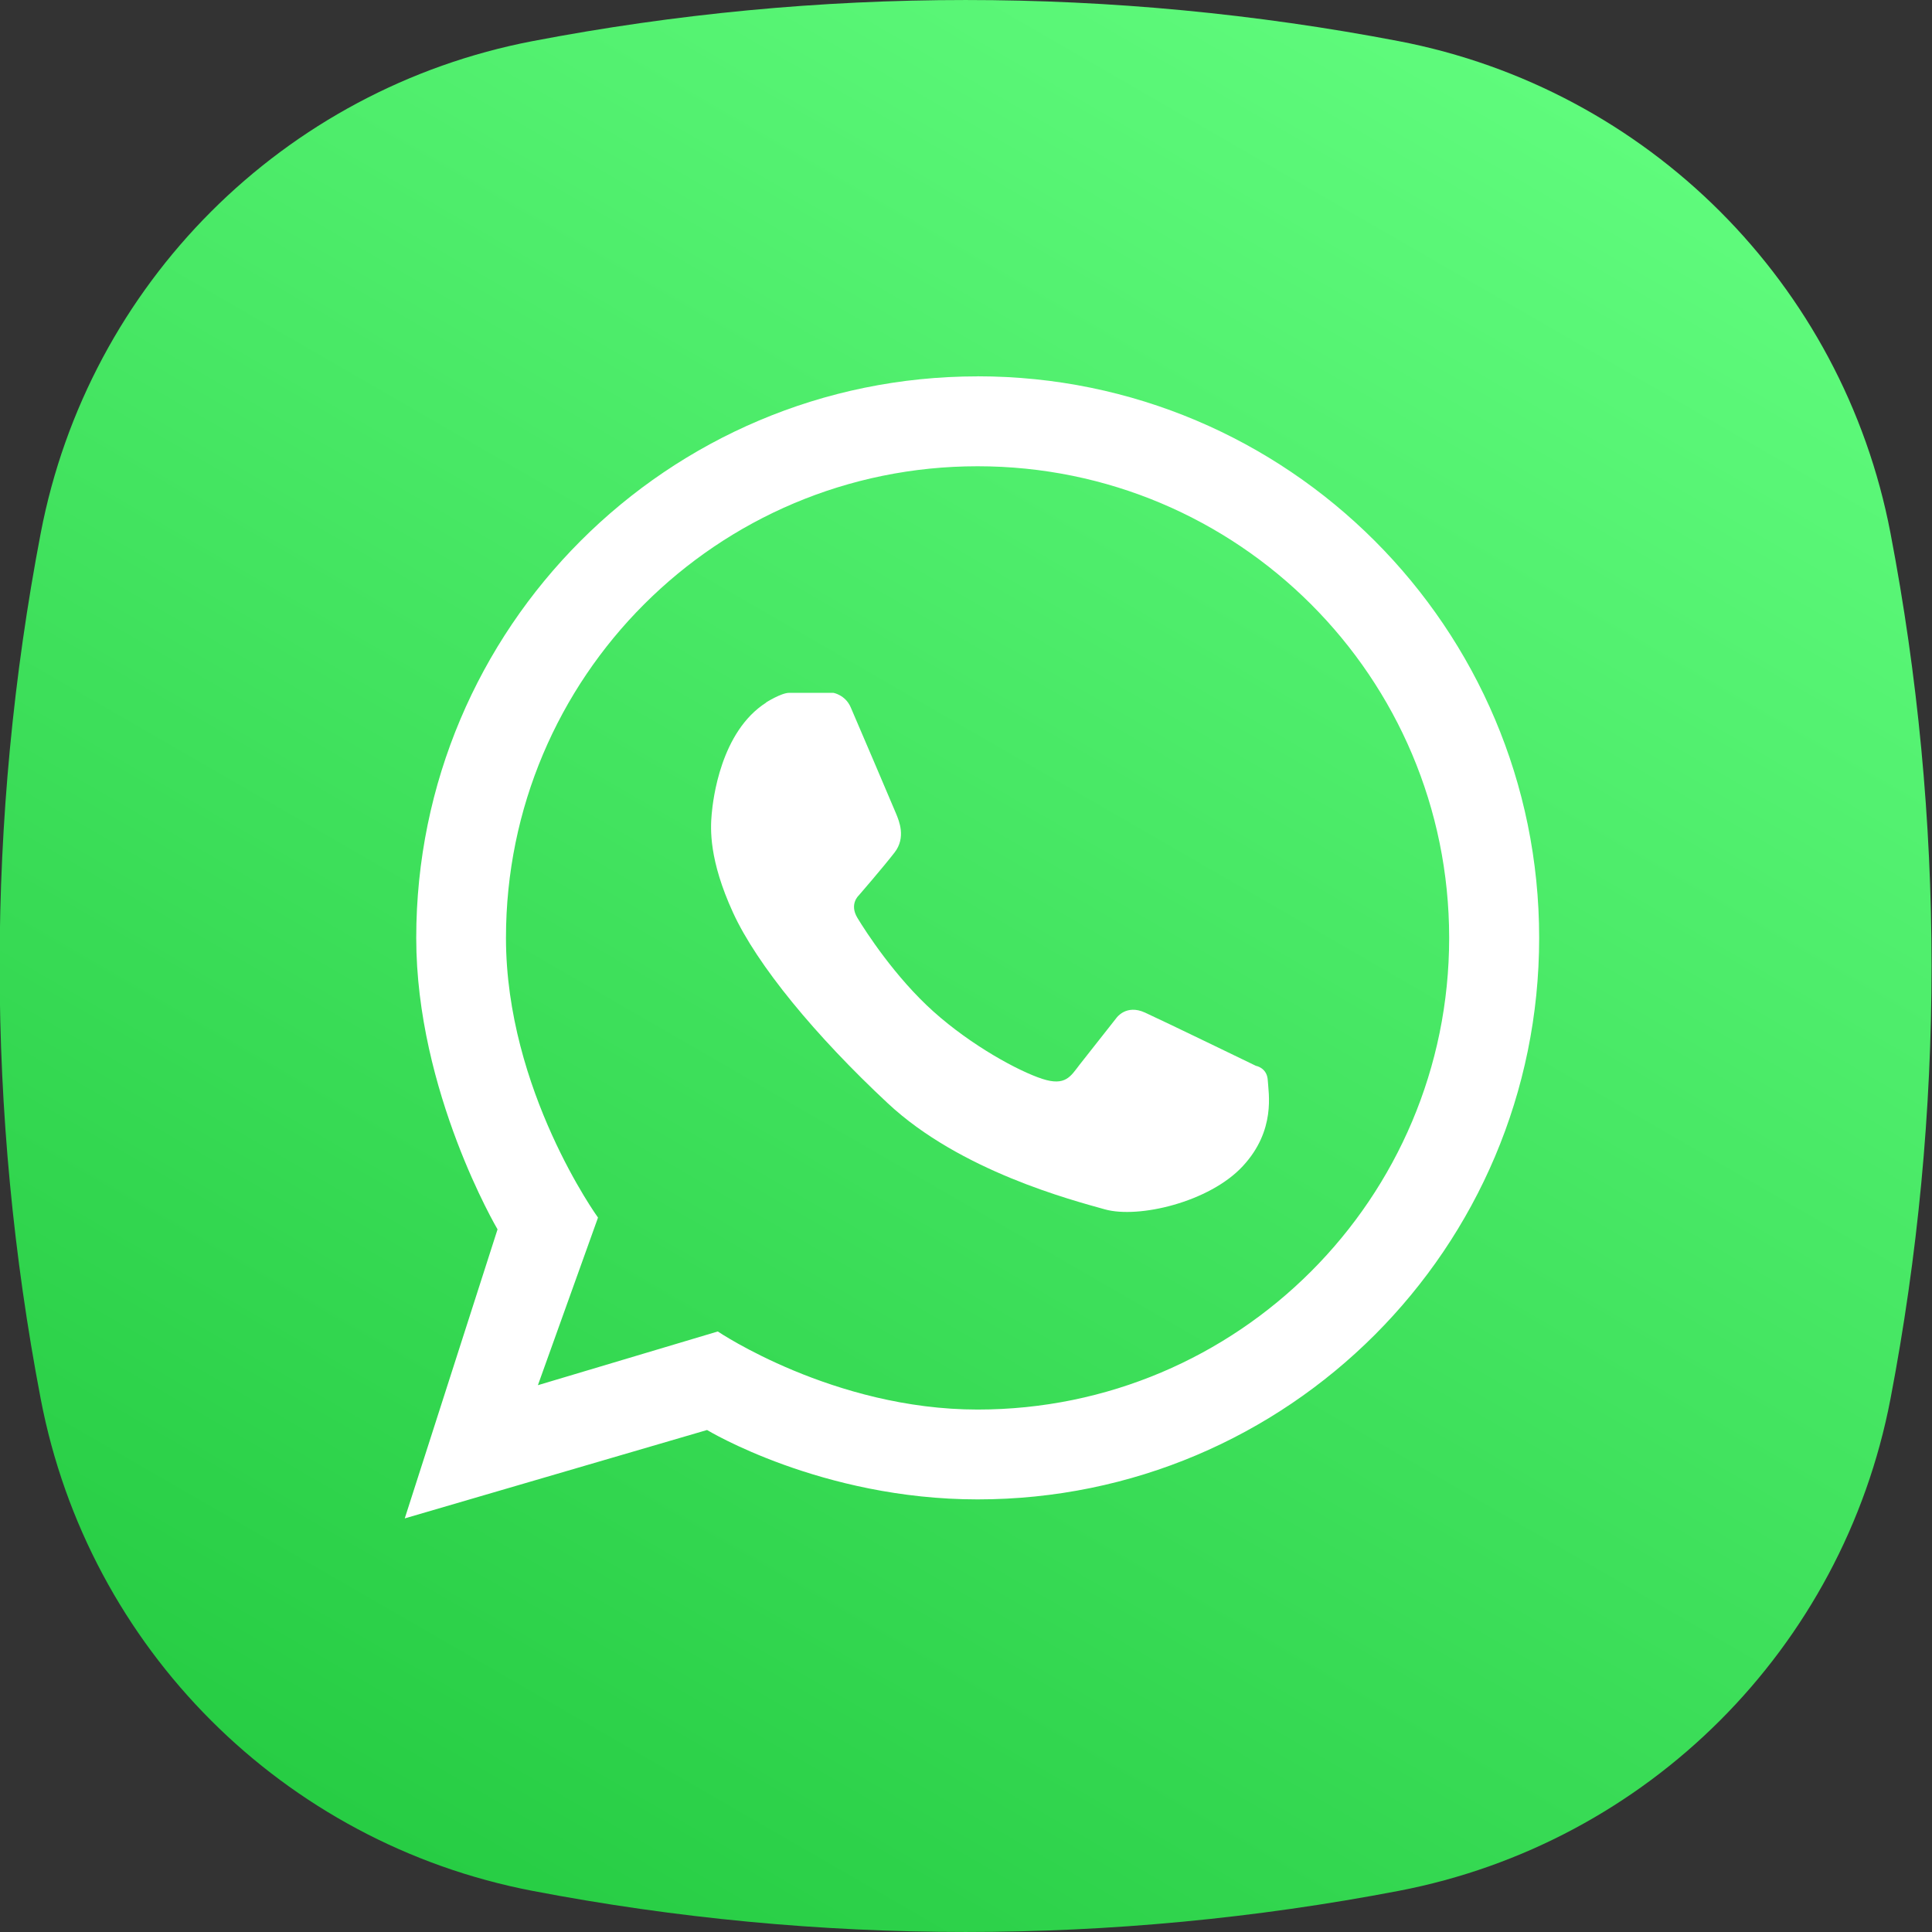
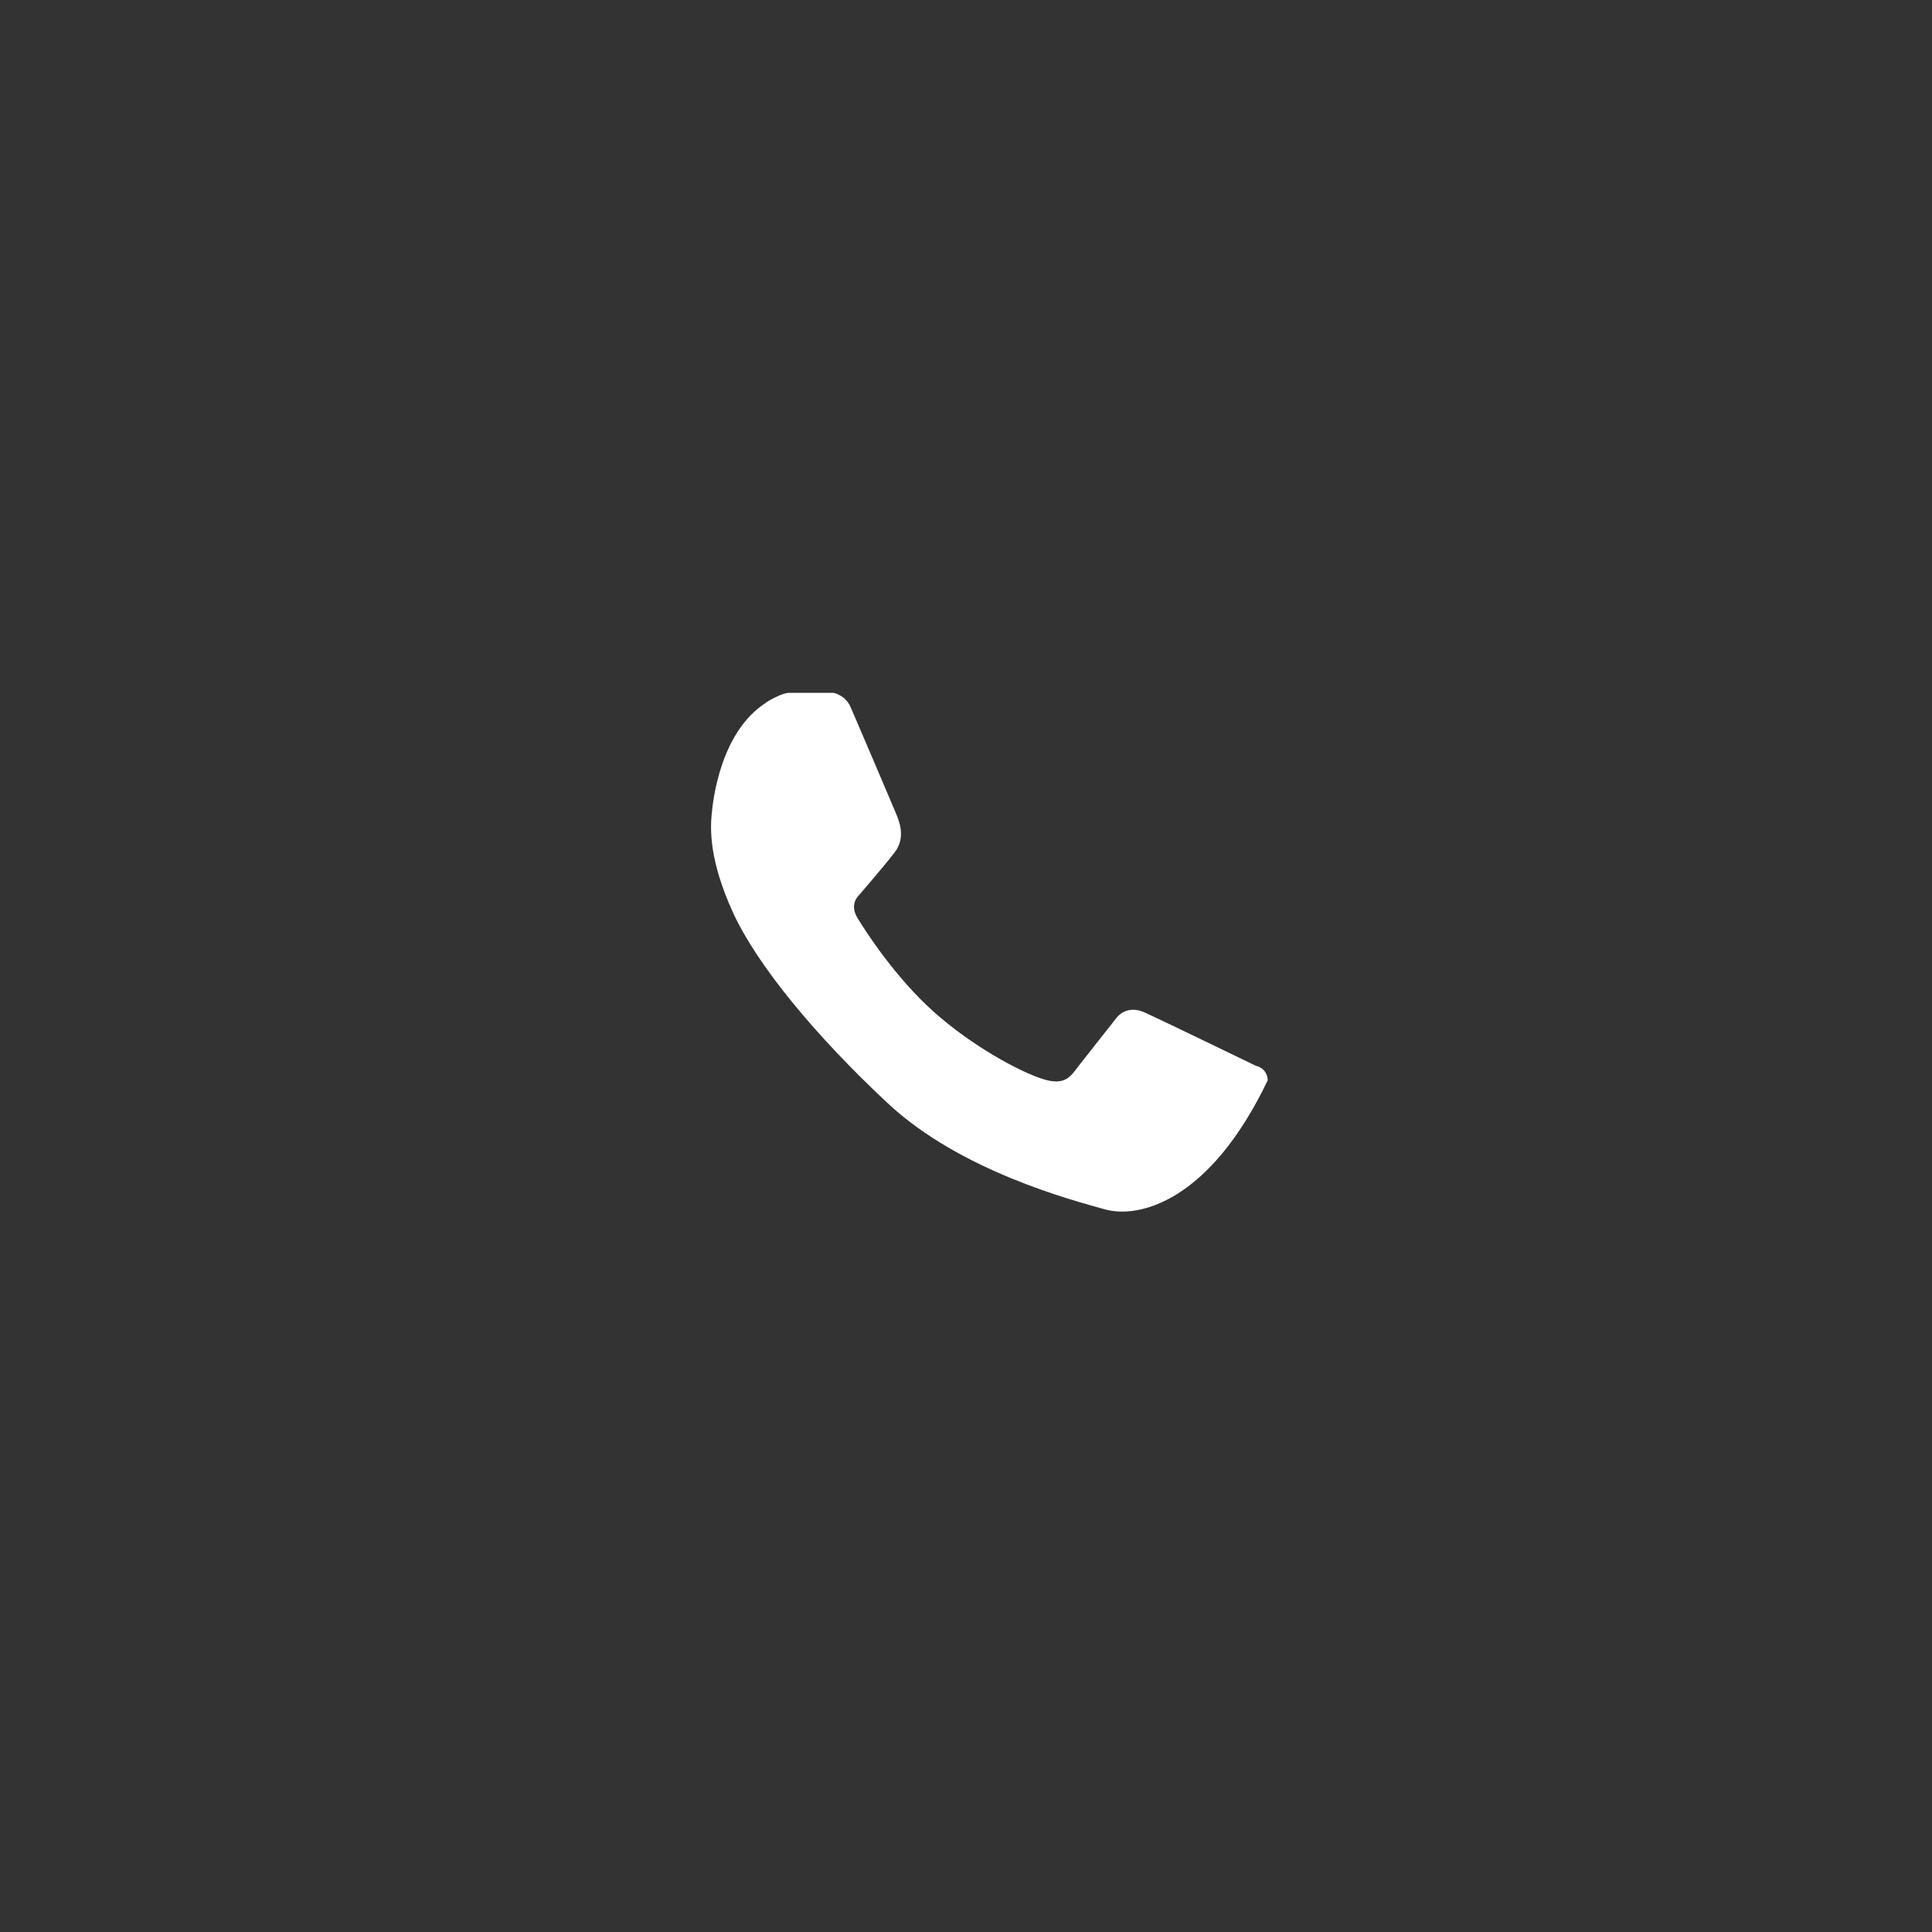
<svg xmlns="http://www.w3.org/2000/svg" width="36" height="36" viewBox="0 0 36 36" fill="none">
  <rect x="0" y="0" width="36" height="36" fill="#333333" stroke="none" />
  <g clip-path="url(#clip0_3098_5401)">
-     <path d="M26.06 35.234C20.73 36.255 15.255 36.255 9.925 35.234C5.28 34.344 1.647 30.711 0.759 26.068C-0.262 20.738 -0.262 15.264 0.759 9.933C1.649 5.289 5.282 1.656 9.925 0.766C15.255 -0.255 20.73 -0.255 26.06 0.766C30.705 1.656 34.338 5.289 35.226 9.932C36.247 15.262 36.247 20.736 35.226 26.067C34.336 30.711 30.703 34.344 26.06 35.234Z" fill="url(#paint0_linear_3098_5401)" />
-     <path d="M18.216 7.012C23.994 7.012 28.68 11.696 28.68 17.476C28.68 23.255 23.996 27.939 18.216 27.939C15.304 27.939 13.175 26.646 13.175 26.646L7.542 28.293L9.271 22.907C9.271 22.907 7.756 20.343 7.756 17.477C7.756 11.699 12.438 7.013 18.216 7.013V7.012ZM27.003 17.476C27.003 12.62 23.072 8.688 18.216 8.688C13.36 8.688 9.428 12.62 9.428 17.476C9.428 20.317 11.143 22.688 11.143 22.688L10.023 25.811L13.375 24.81C13.375 24.81 15.528 26.265 18.216 26.265C23.072 26.265 27.003 22.329 27.003 17.477V17.476Z" fill="white" />
-     <path d="M14.275 13.089C14.275 13.089 14.558 12.91 14.705 12.91H15.529C15.529 12.91 15.751 12.948 15.851 13.178C15.952 13.409 16.648 15.042 16.7 15.168C16.751 15.294 16.886 15.606 16.669 15.885C16.453 16.164 16.001 16.686 16.001 16.686C16.001 16.686 15.821 16.847 15.977 17.104C16.132 17.36 16.678 18.207 17.393 18.848C18.107 19.488 18.981 19.959 19.418 20.102C19.854 20.245 19.95 20.055 20.116 19.84C20.284 19.625 20.803 18.968 20.803 18.968C20.803 18.968 20.983 18.706 21.335 18.868C21.688 19.029 23.402 19.86 23.402 19.86C23.402 19.86 23.61 19.895 23.623 20.128C23.635 20.362 23.779 21.059 23.158 21.729C22.537 22.4 21.216 22.71 20.589 22.535C19.964 22.36 17.895 21.819 16.546 20.561C15.197 19.303 14.104 17.979 13.658 17.003C13.211 16.026 13.236 15.447 13.261 15.173C13.285 14.9 13.428 13.634 14.276 13.092L14.275 13.089Z" fill="white" />
+     <path d="M14.275 13.089C14.275 13.089 14.558 12.91 14.705 12.91H15.529C15.529 12.91 15.751 12.948 15.851 13.178C15.952 13.409 16.648 15.042 16.7 15.168C16.751 15.294 16.886 15.606 16.669 15.885C16.453 16.164 16.001 16.686 16.001 16.686C16.001 16.686 15.821 16.847 15.977 17.104C16.132 17.36 16.678 18.207 17.393 18.848C18.107 19.488 18.981 19.959 19.418 20.102C19.854 20.245 19.95 20.055 20.116 19.84C20.284 19.625 20.803 18.968 20.803 18.968C20.803 18.968 20.983 18.706 21.335 18.868C21.688 19.029 23.402 19.86 23.402 19.86C23.402 19.86 23.61 19.895 23.623 20.128C22.537 22.4 21.216 22.71 20.589 22.535C19.964 22.36 17.895 21.819 16.546 20.561C15.197 19.303 14.104 17.979 13.658 17.003C13.211 16.026 13.236 15.447 13.261 15.173C13.285 14.9 13.428 13.634 14.276 13.092L14.275 13.089Z" fill="white" />
  </g>
  <defs>
    <linearGradient id="paint0_linear_3098_5401" x1="8.193" y1="34.974" x2="27.793" y2="1.028" gradientUnits="userSpaceOnUse">
      <stop stop-color="#27CD44" />
      <stop offset="1" stop-color="#5FFB7C" />
    </linearGradient>
    <clipPath id="clip0_3098_5401">
      <rect width="36" height="36" fill="white" />
    </clipPath>
  </defs>
</svg>